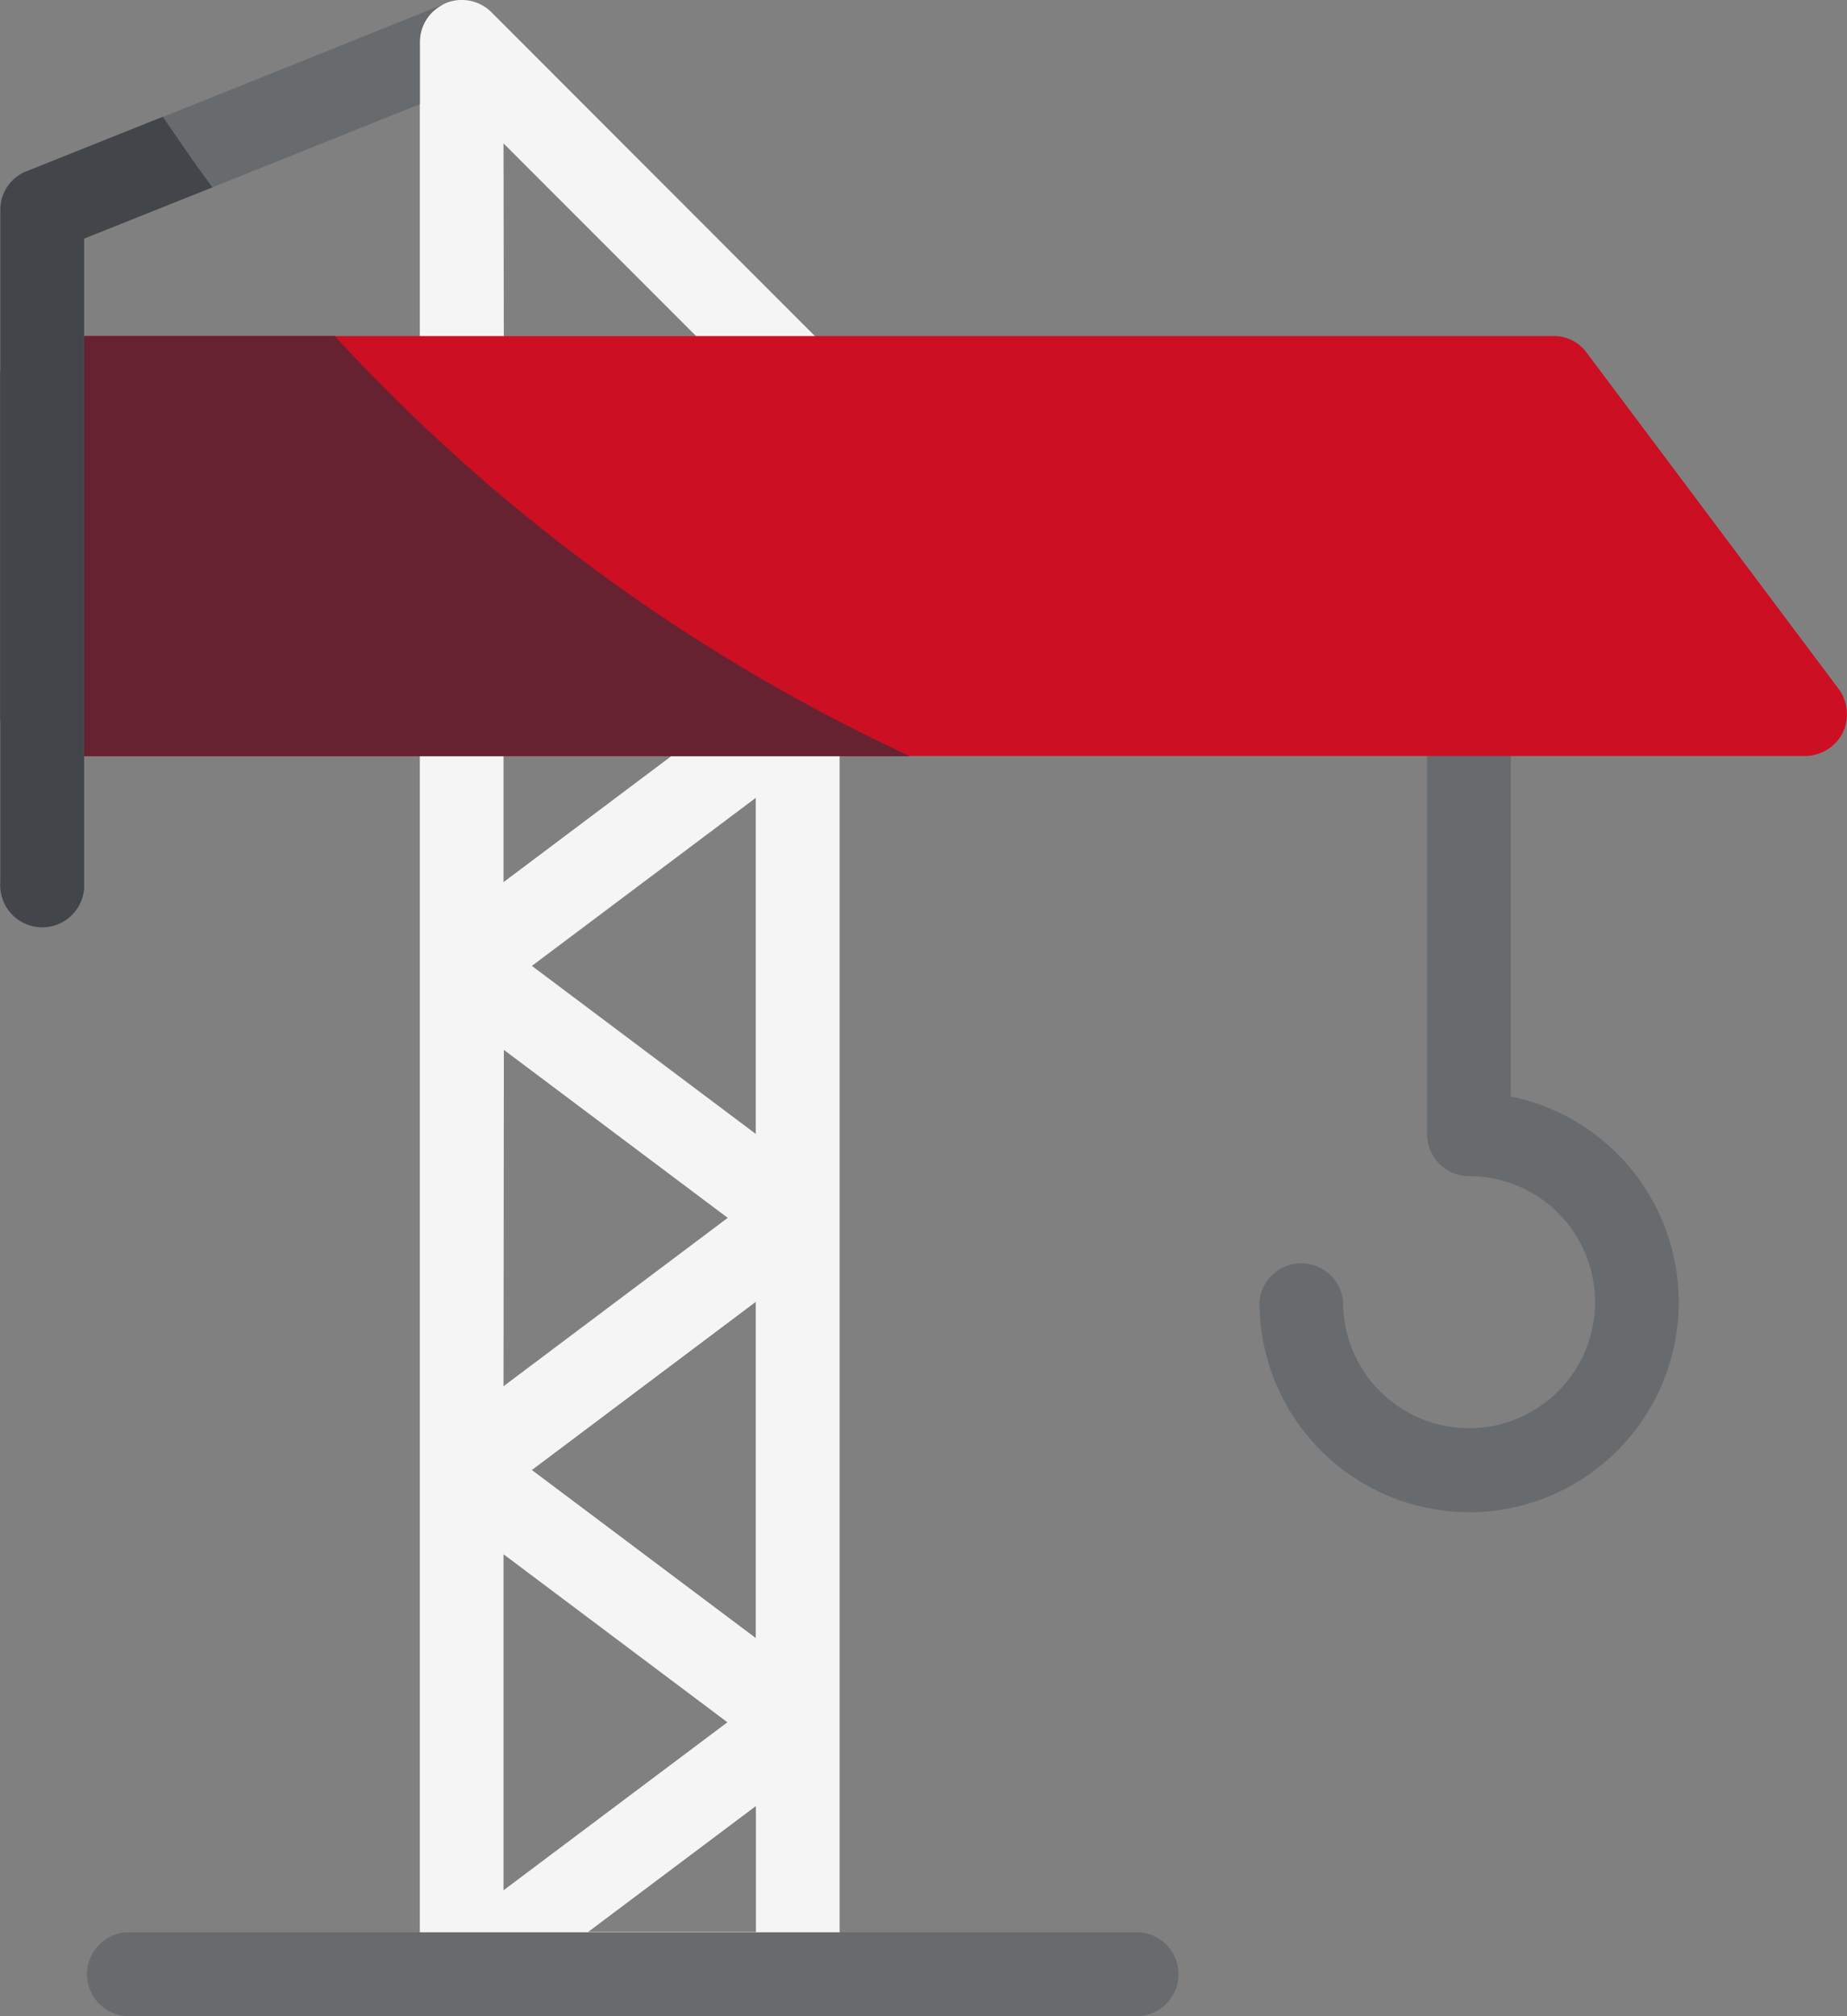
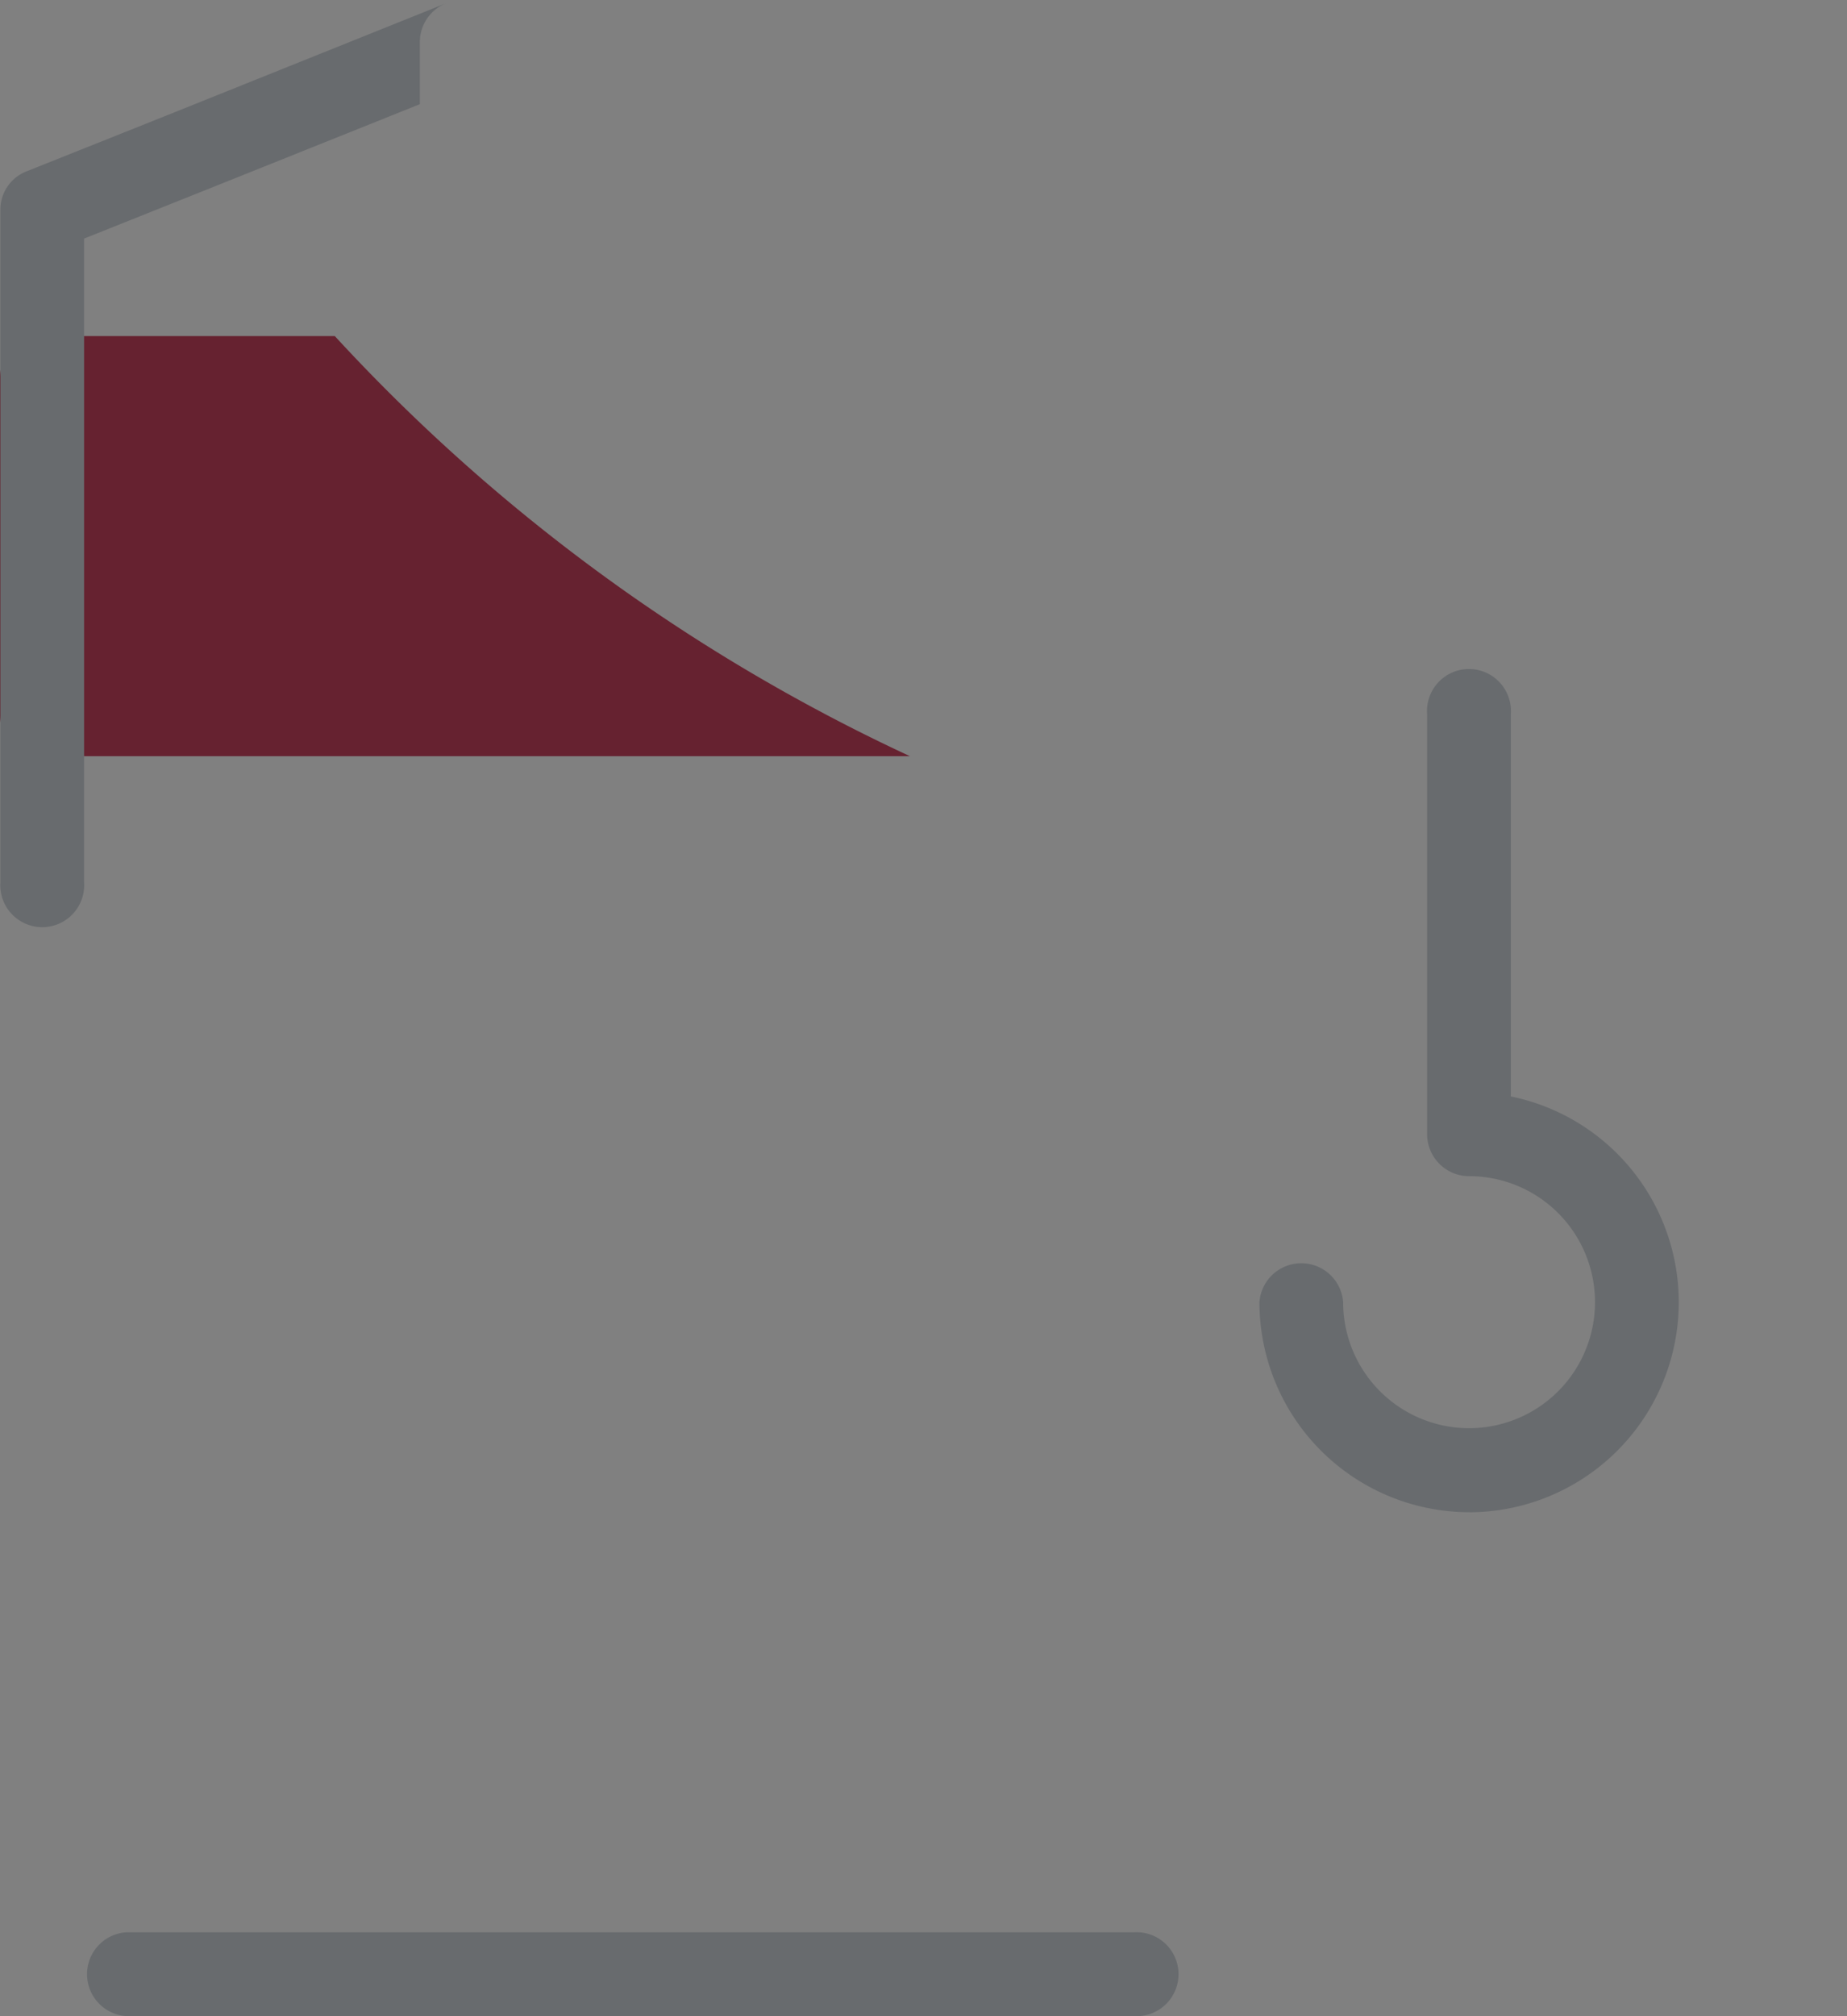
<svg xmlns="http://www.w3.org/2000/svg" id="Crane" width="33.101" height="36.113" viewBox="0 0 33.101 36.113">
  <rect x="0" y="0" width="33.101" height="36.113" fill="#808080" stroke="none" />
-   <path id="Path_188" data-name="Path 188" d="M16.771,11.523H10.752A.752.752,0,0,1,10,10.771V4.752a.752.752,0,0,1,1.284-.532L17.3,10.239a.752.752,0,0,1-.532,1.284Zm-5.266-1.5h3.45L11.5,6.568Z" transform="translate(-2.476 -4)" fill="#f5f5f5" />
-   <path id="Path_189" data-name="Path 189" d="M17.506,12.666a.626.626,0,0,0-.1-.286.7.7,0,0,0-.038-.079c-.011-.015-.027-.021-.039-.035a.728.728,0,0,0-.118-.105.749.749,0,0,0-.11-.074,1.089,1.089,0,0,0-.283-.077c-.018,0-.033-.01-.052-.01H10.752a.752.752,0,0,0-.752.752V35.323a.723.723,0,0,0,.017.086.736.736,0,0,0,.03.149.724.724,0,0,0,.065.137.673.673,0,0,0,.038.079c.01.013.025.017.036.029a.742.742,0,0,0,.566.272h6.019a.752.752,0,0,0,.752-.752V12.752a.72.72,0,0,0-.017-.086Zm-6,6.1,4.012,3.009L11.5,24.79Zm4.514,4.514V29.3l-4.012-3.009Zm0-3.009-4.012-3.009,4.012-3.009ZM11.5,27.8l4.012,3.009L11.5,33.818ZM14.514,13.5,11.5,15.762V13.5Zm-1.5,21.066,3.009-2.257v2.257Z" transform="translate(-2.476 0.037)" fill="#f5f5f5" />
  <path id="Path_190" data-name="Path 190" d="M23.762,27.047A3.765,3.765,0,0,1,20,23.285a.752.752,0,0,1,1.5,0,2.257,2.257,0,1,0,2.257-2.257.752.752,0,0,1-.752-.752V12.752a.752.752,0,1,1,1.5,0V19.6a3.762,3.762,0,0,1-.752,7.448Z" transform="translate(2.571 0.037)" fill="#686b6e" />
-   <path id="Path_191" data-name="Path 191" d="M38.028,15.1a.77.77,0,0,1-.677.421H5.752A.745.745,0,0,1,5,14.771V8.752A.745.745,0,0,1,5.752,8H32.837a.721.721,0,0,1,.6.3l4.514,6.019a.77.77,0,0,1,.075.782Z" transform="translate(-5 -1.981)" fill="#cc0f22" />
  <path id="Path_192" data-name="Path 192" d="M24.809,28.5H6.752a.752.752,0,0,1,0-1.5H24.809a.752.752,0,1,1,0,1.5Z" transform="translate(-4.495 7.608)" fill="#686b6e" />
  <path id="Path_193" data-name="Path 193" d="M21.311,15.524H5.752A.745.745,0,0,1,5,14.771V8.752A.745.745,0,0,1,5.752,8H11a32.719,32.719,0,0,0,10.307,7.524Z" transform="translate(-5 -1.981)" fill="#662230" />
  <path id="Path_194" data-name="Path 194" d="M12.99,4.04a.75.75,0,0,0-.466.692V5.846L8.807,7.335l-2.3.918V19.779a.752.752,0,1,1-1.5,0V7.742a.735.735,0,0,1,.466-.692l2.453-.978Z" transform="translate(-5 -3.98)" fill="#686b6e" />
-   <path id="Path_195" data-name="Path 195" d="M8.807,6.654l-2.3.918V19.1a.752.752,0,1,1-1.5,0V7.06a.735.735,0,0,1,.466-.692L7.919,5.39C8.205,5.811,8.491,6.233,8.807,6.654Z" transform="translate(-5 -3.299)" fill="#424549" />
</svg>